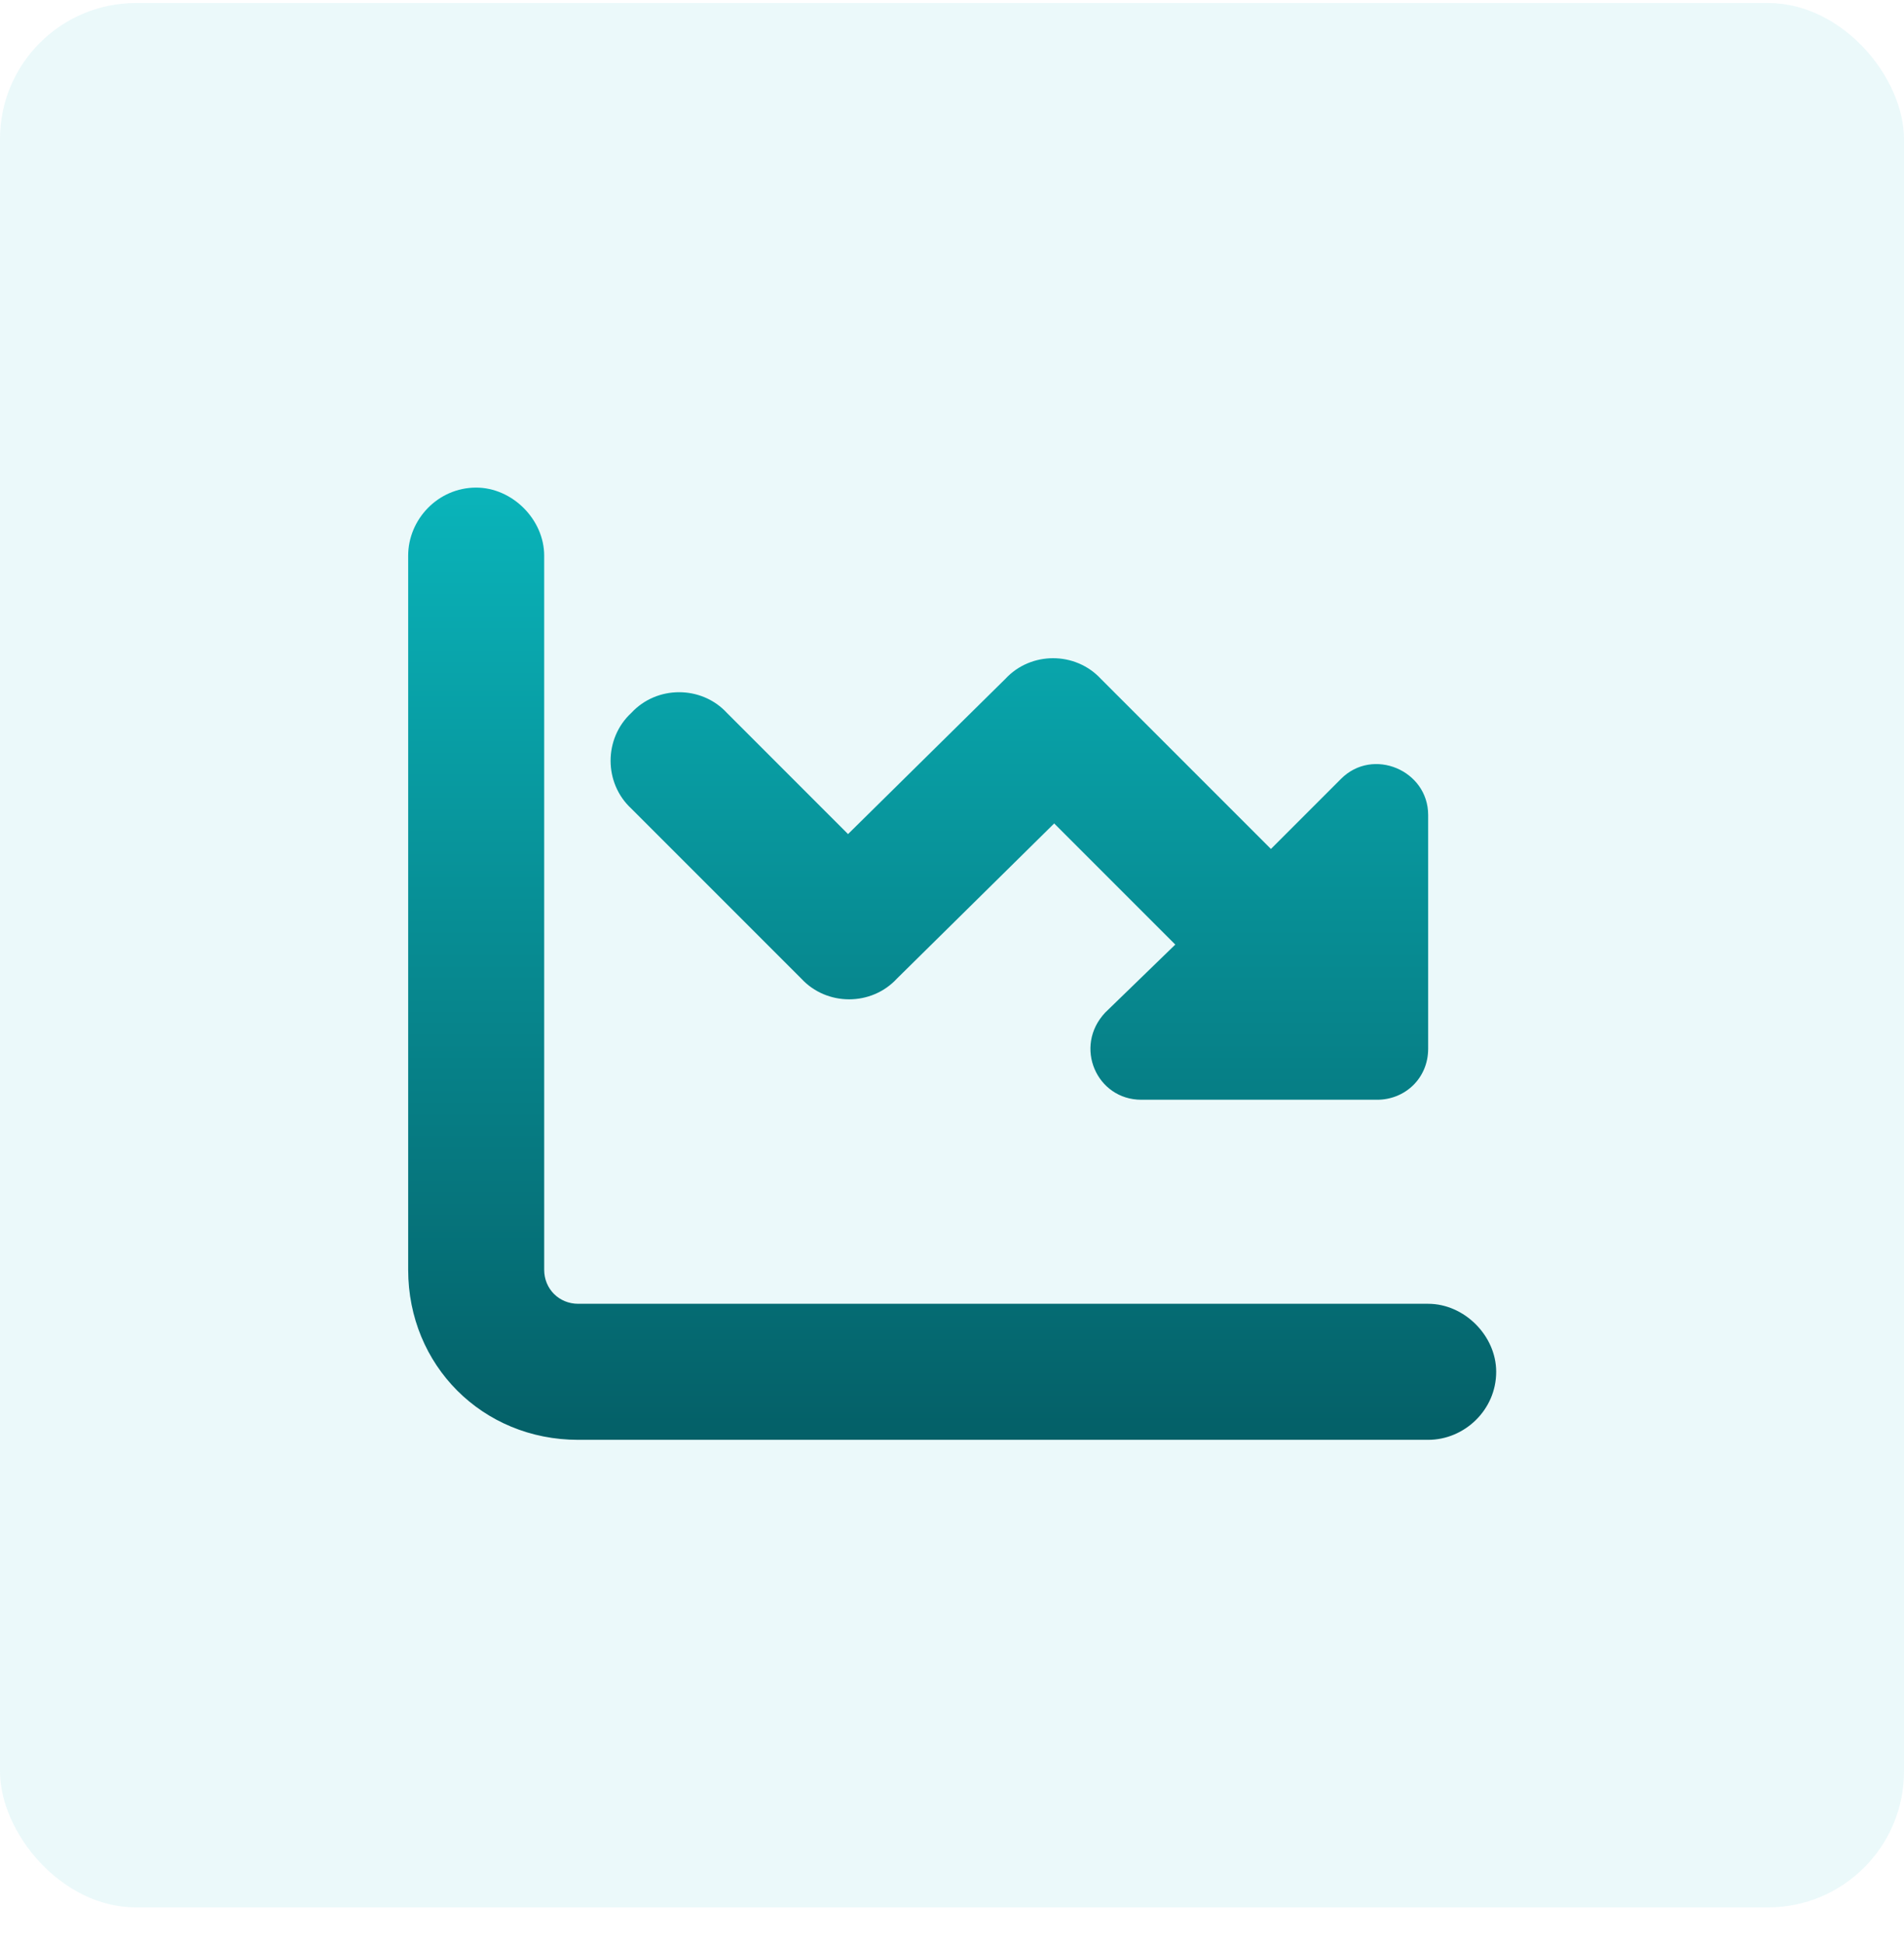
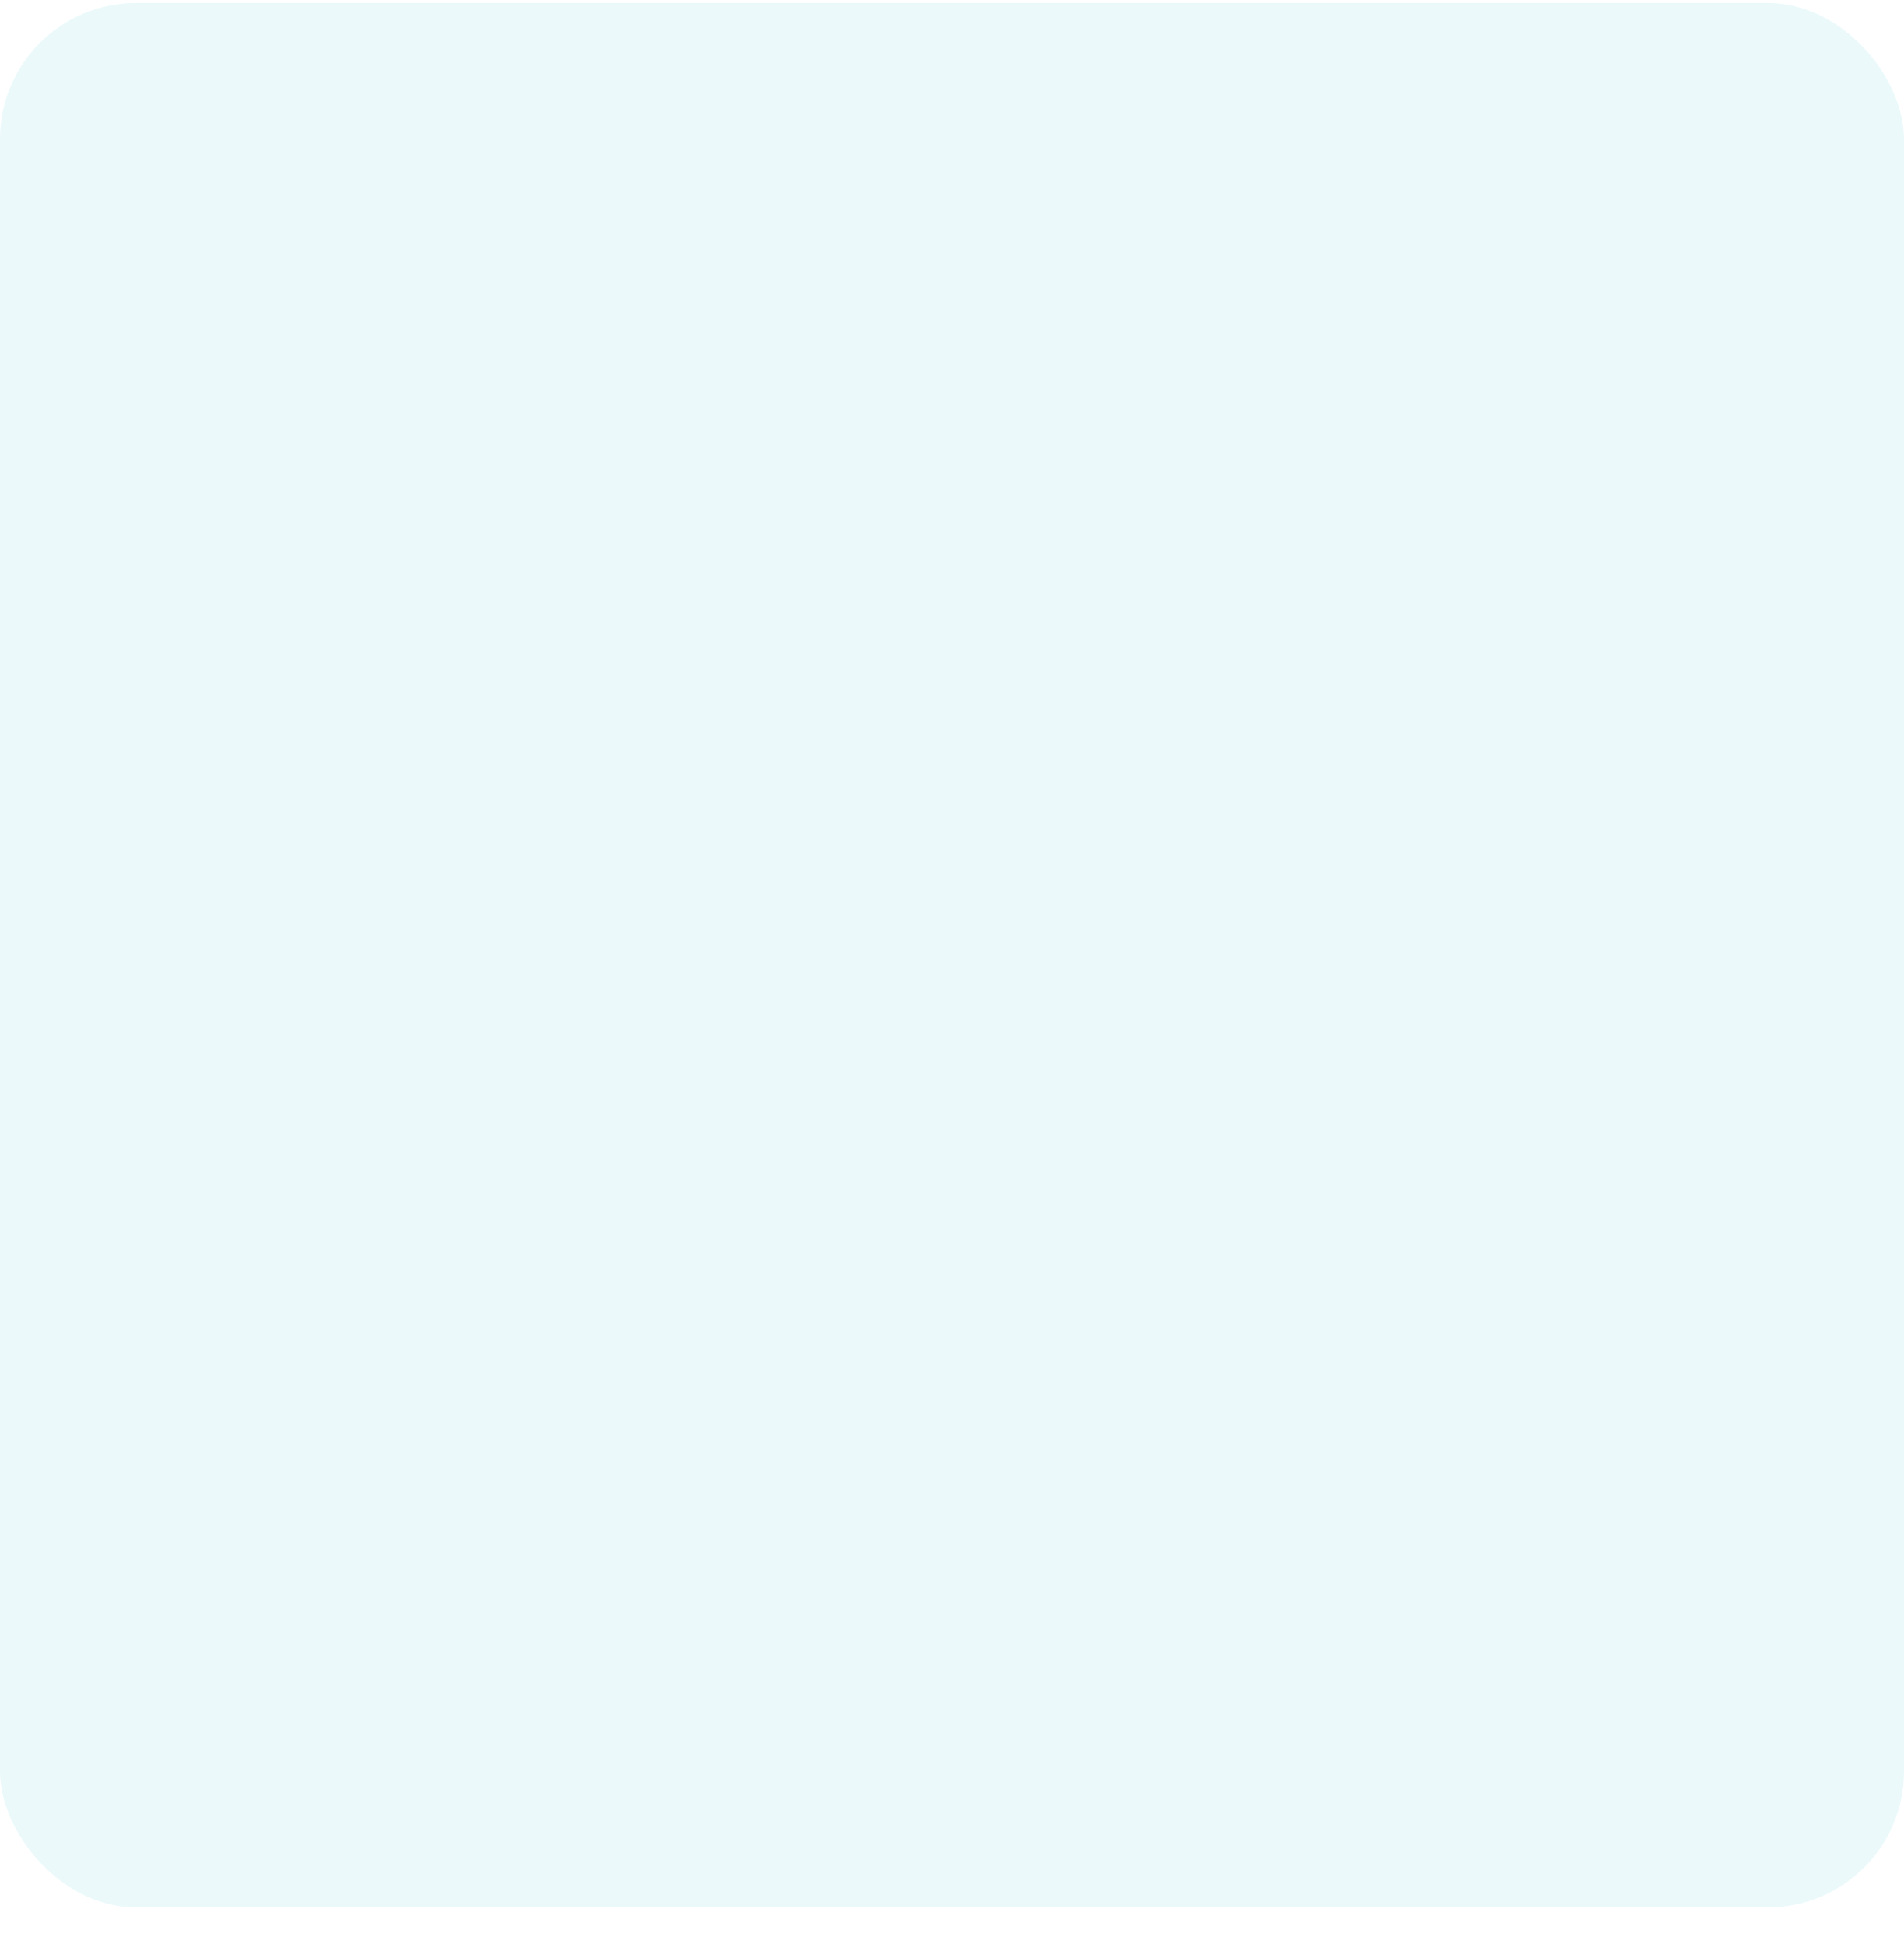
<svg xmlns="http://www.w3.org/2000/svg" width="48" height="49" viewBox="0 0 48 49" fill="none">
  <rect y="0.076" width="48" height="48" rx="3.429" fill="#0ABAC0" fill-opacity="0.08" />
-   <path d="M13.719 32.005C13.719 32.487 14.094 32.862 14.576 32.862H36.004C36.915 32.862 37.719 33.666 37.719 34.576C37.719 35.541 36.915 36.291 36.004 36.291H14.576C12.165 36.291 10.29 34.416 10.29 32.005L10.29 14.005C10.29 13.094 11.04 12.29 12.004 12.29C12.915 12.29 13.719 13.094 13.719 14.005L13.719 32.005ZM25.344 17.112C25.986 16.416 27.111 16.416 27.754 17.112L32.04 21.398L33.808 19.63C34.611 18.826 36.004 19.416 36.004 20.541V26.433C36.004 27.183 35.415 27.719 34.719 27.719H28.772C27.647 27.719 27.058 26.38 27.861 25.523L29.629 23.808L26.576 20.755L22.611 24.666C21.969 25.362 20.844 25.362 20.201 24.666L15.915 20.38C15.219 19.737 15.219 18.612 15.915 17.969C16.558 17.273 17.683 17.273 18.326 17.969L21.379 21.023L25.344 17.112Z" fill="url(#paint0_linear_7673_12408)" />
  <defs>
    <linearGradient id="paint0_linear_7673_12408" x1="24.004" y1="10.576" x2="24.004" y2="56.076" gradientUnits="userSpaceOnUse">
      <stop stop-color="#0ABAC0" />
      <stop offset="1" stop-color="#001A23" />
    </linearGradient>
  </defs>
</svg>